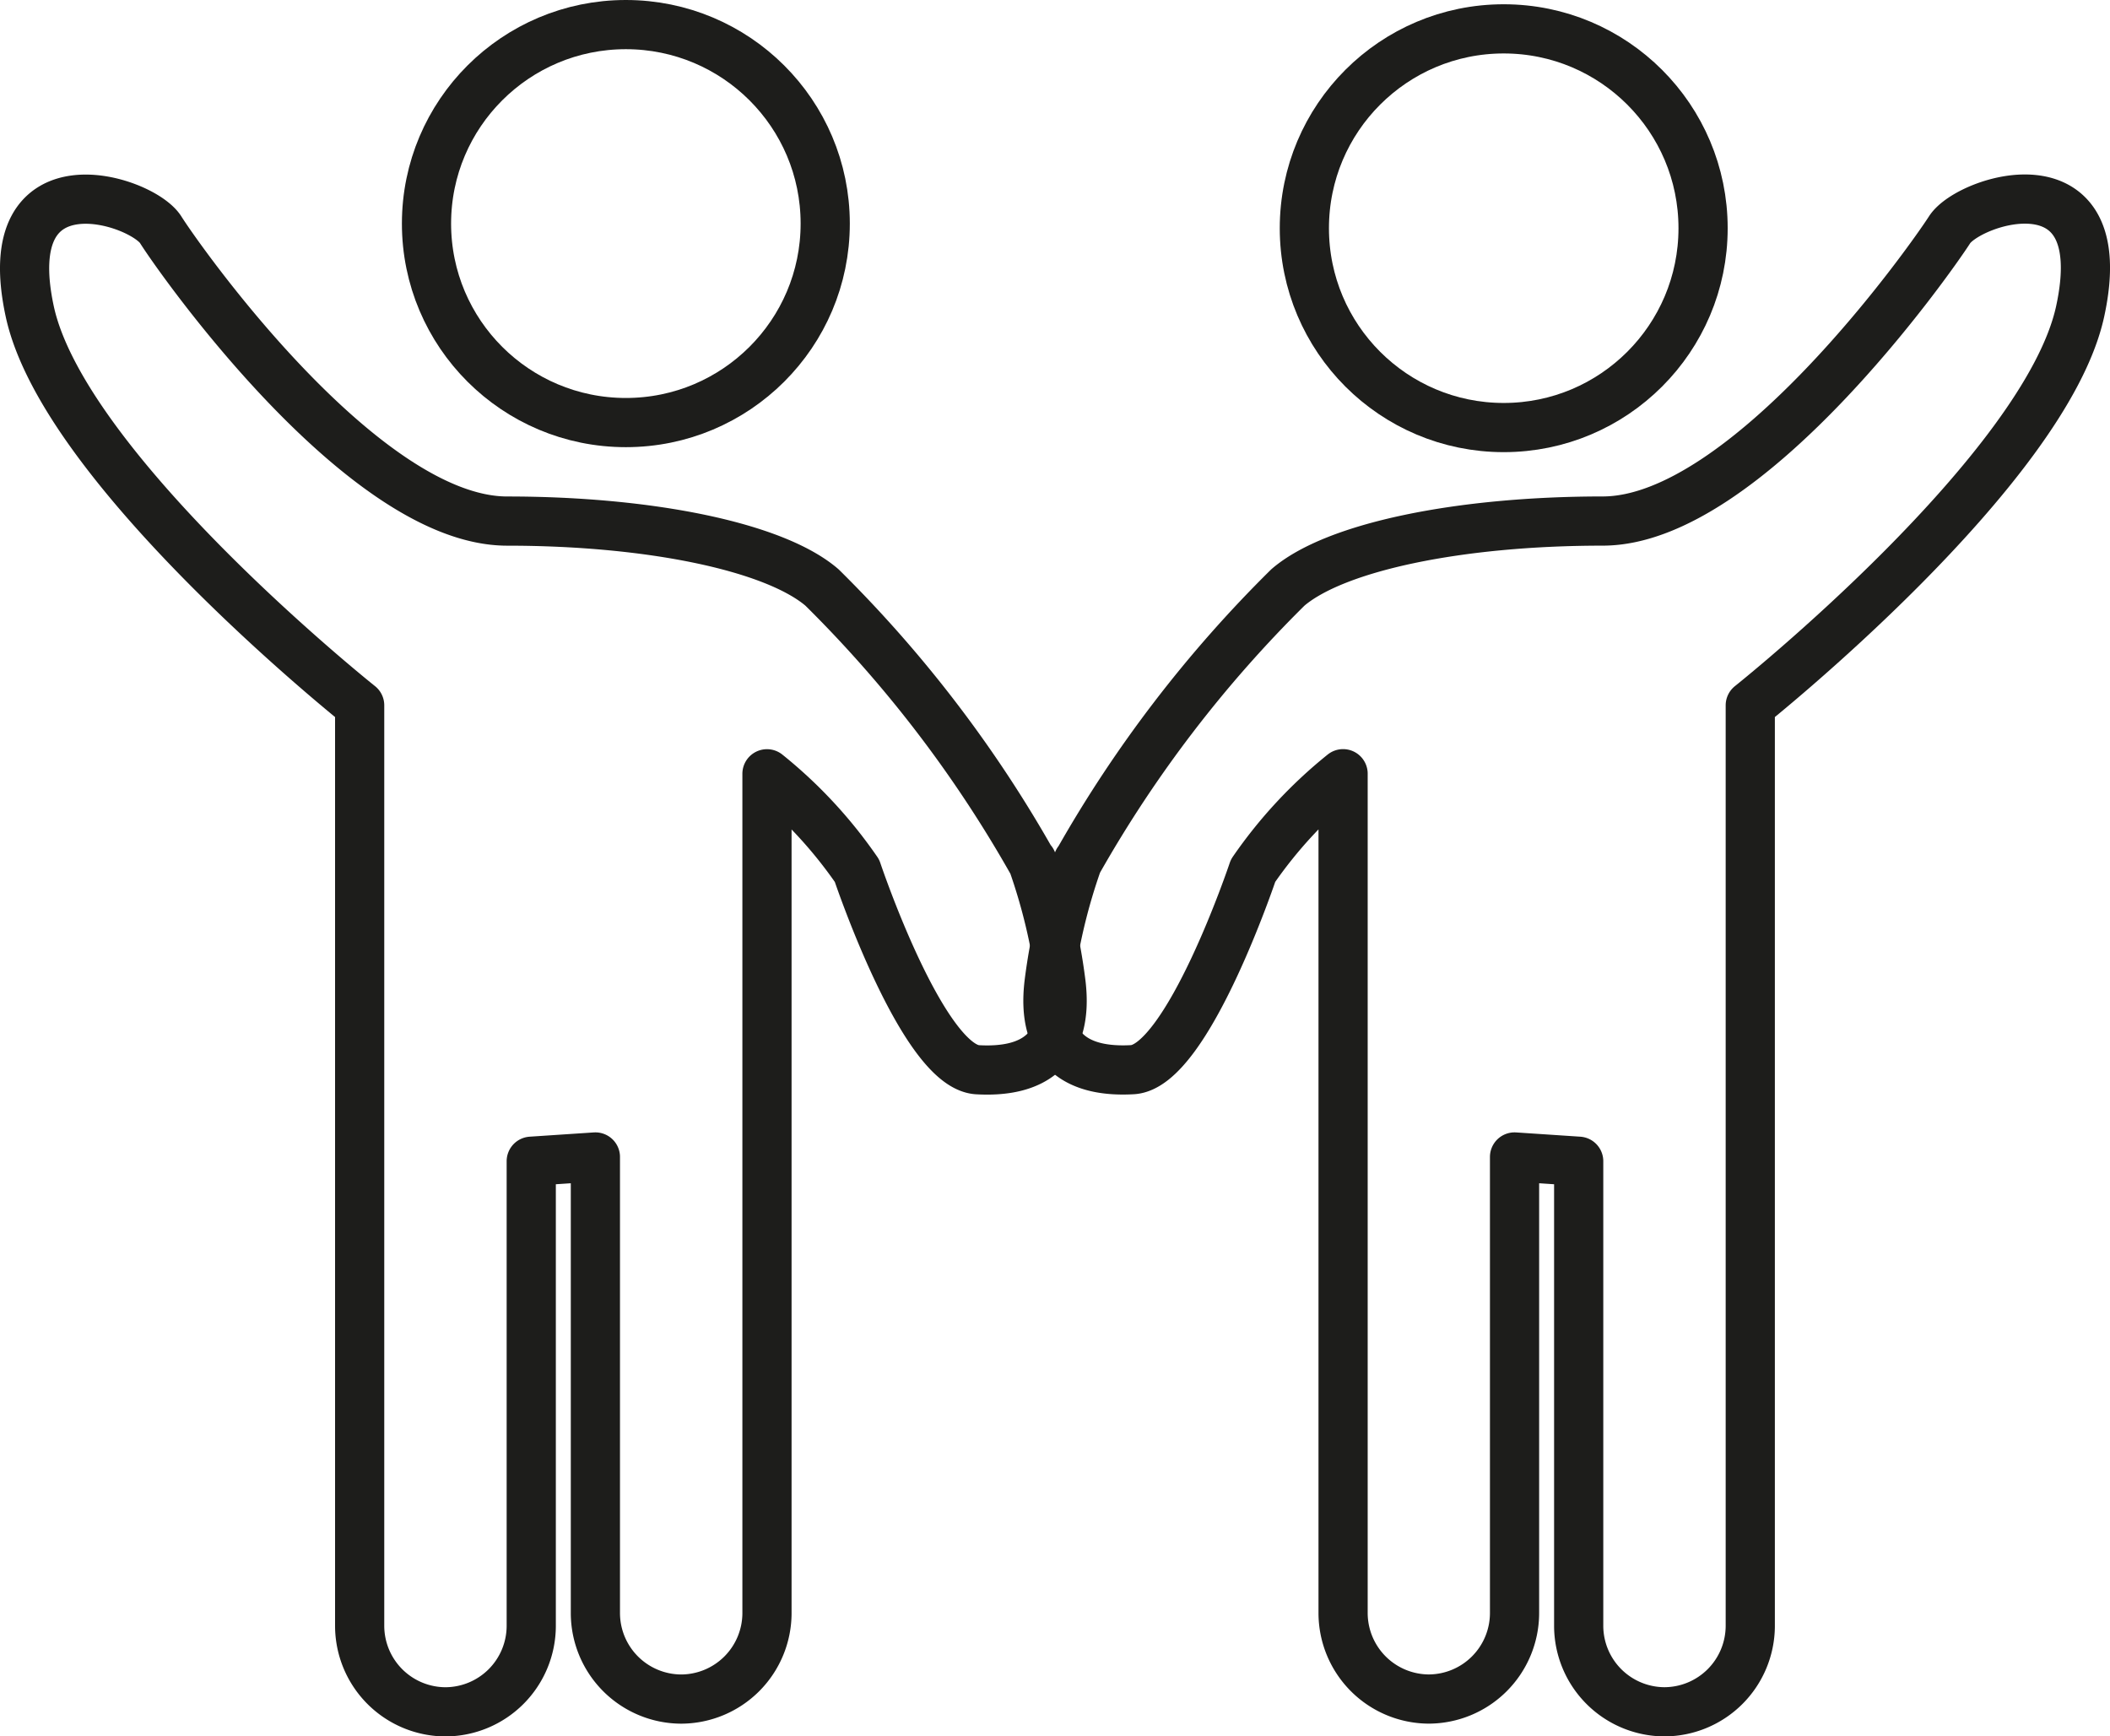
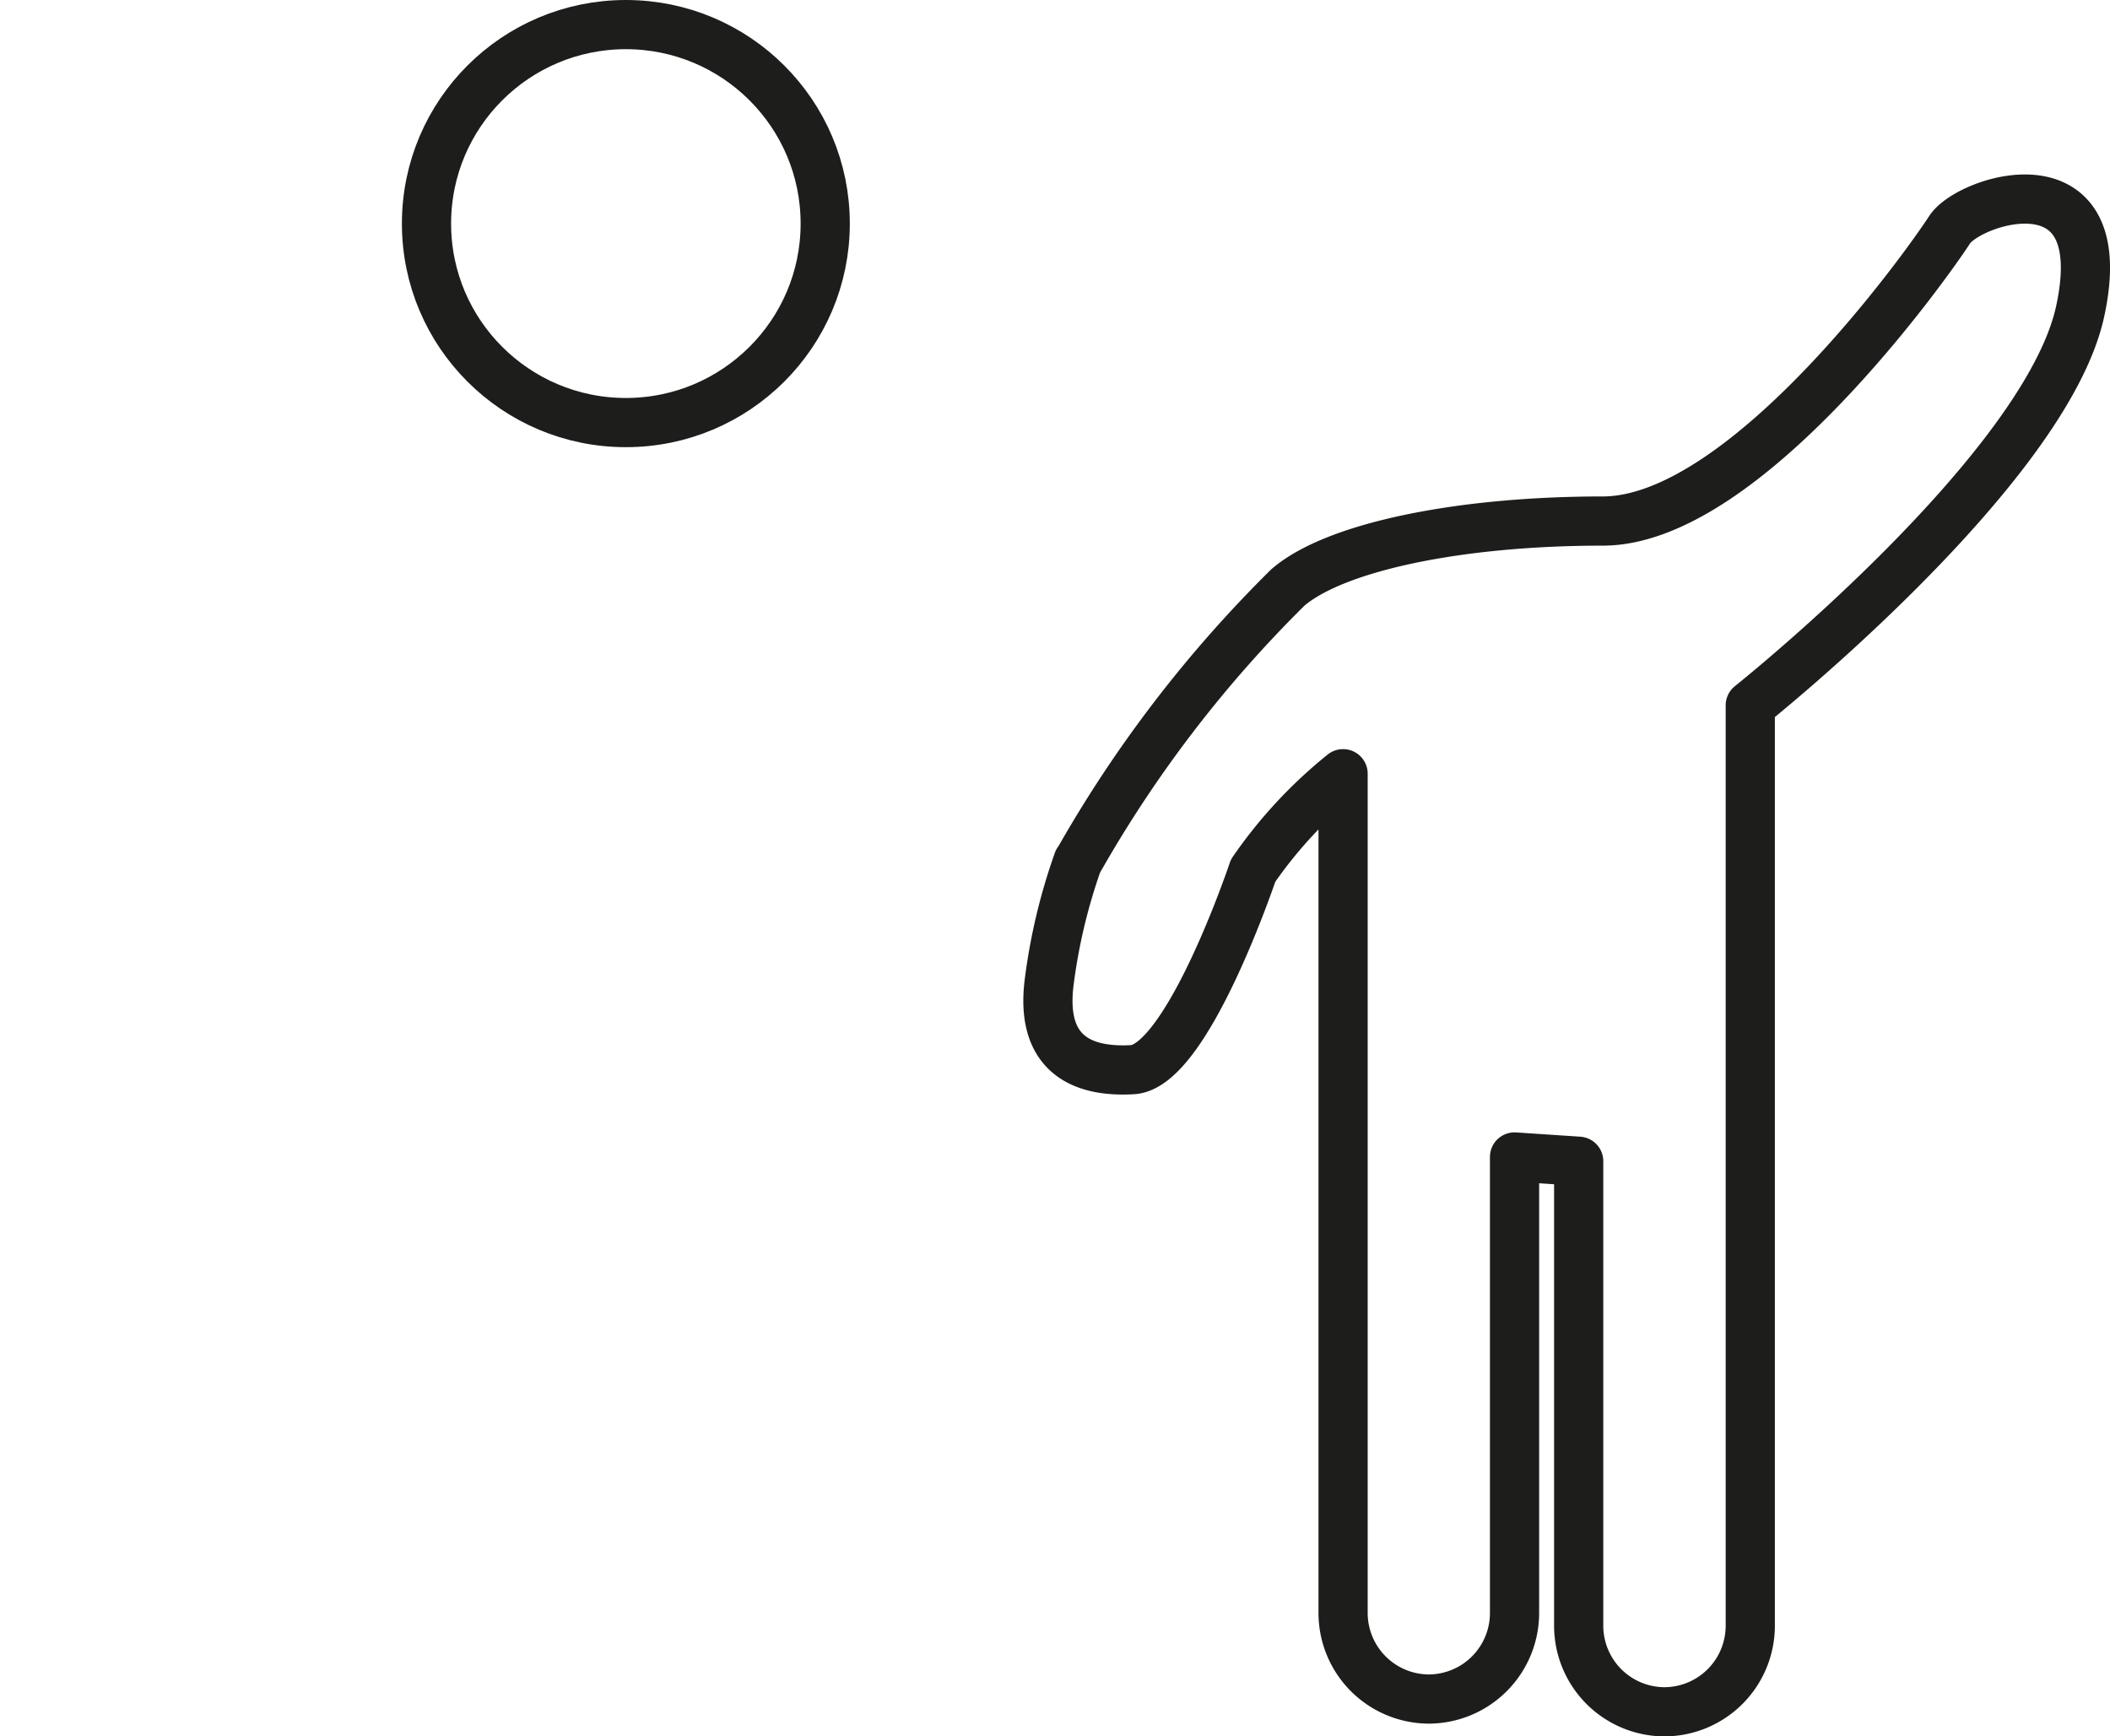
<svg xmlns="http://www.w3.org/2000/svg" width="64.339" height="52.95" viewBox="0 0 64.339 52.95">
  <g id="_1" transform="translate(0.252 0.22)">
-     <circle id="Ellipse_991" data-name="Ellipse 991" cx="6.079" cy="6.079" r="6.079" transform="translate(39.521 0.66)" fill="none" stroke="#1d1d1b" stroke-linecap="round" stroke-linejoin="round" stroke-width="1.5" />
    <ellipse id="Ellipse_992" data-name="Ellipse 992" cx="6.079" cy="6.068" rx="6.079" ry="6.068" transform="translate(12.753 0.53)" fill="none" stroke="#1d1d1b" stroke-linecap="round" stroke-linejoin="round" stroke-width="1.5" />
    <path id="Tracé_2871" data-name="Tracé 2871" d="M27.911,25.233A38.168,38.168,0,0,1,34.3,16.891c1.437-1.237,5.219-2.026,9.6-2.026S53.889,6.9,54.478,5.982s5.031-2.356,3.982,2.486S48.4,20.485,48.4,20.485V48.56a2.625,2.625,0,0,1-2.616,2.616h0a2.625,2.625,0,0,1-2.616-2.616V34.387l-1.956-.13V48.171A2.625,2.625,0,0,1,38.6,50.787h0a2.625,2.625,0,0,1-2.616-2.616V22.57a13.921,13.921,0,0,0-2.745,2.957s-2,5.973-3.676,6.068-2.792-.589-2.545-2.639a17.644,17.644,0,0,1,.884-3.723Z" transform="translate(4.718 0.804)" fill="none" stroke="#1d1d1b" stroke-linecap="round" stroke-linejoin="round" stroke-width="1.5" />
-     <path id="Tracé_2872" data-name="Tracé 2872" d="M31.2,25.232a38.168,38.168,0,0,0-6.386-8.341c-1.437-1.237-5.219-2.026-9.6-2.026S5.225,6.9,4.648,5.981-.383,3.636.654,8.467,10.715,20.484,10.715,20.484V48.56a2.625,2.625,0,0,0,2.616,2.616h0a2.625,2.625,0,0,0,2.616-2.616V34.386l1.956-.13V48.171a2.625,2.625,0,0,0,2.616,2.616h0a2.625,2.625,0,0,0,2.616-2.616v-25.6a13.921,13.921,0,0,1,2.745,2.957s2,5.973,3.676,6.068,2.792-.589,2.545-2.639a17.644,17.644,0,0,0-.884-3.723Z" transform="translate(0 0.805)" fill="none" stroke="#1d1d1b" stroke-linecap="round" stroke-linejoin="round" stroke-width="1.5" />
  </g>
</svg>